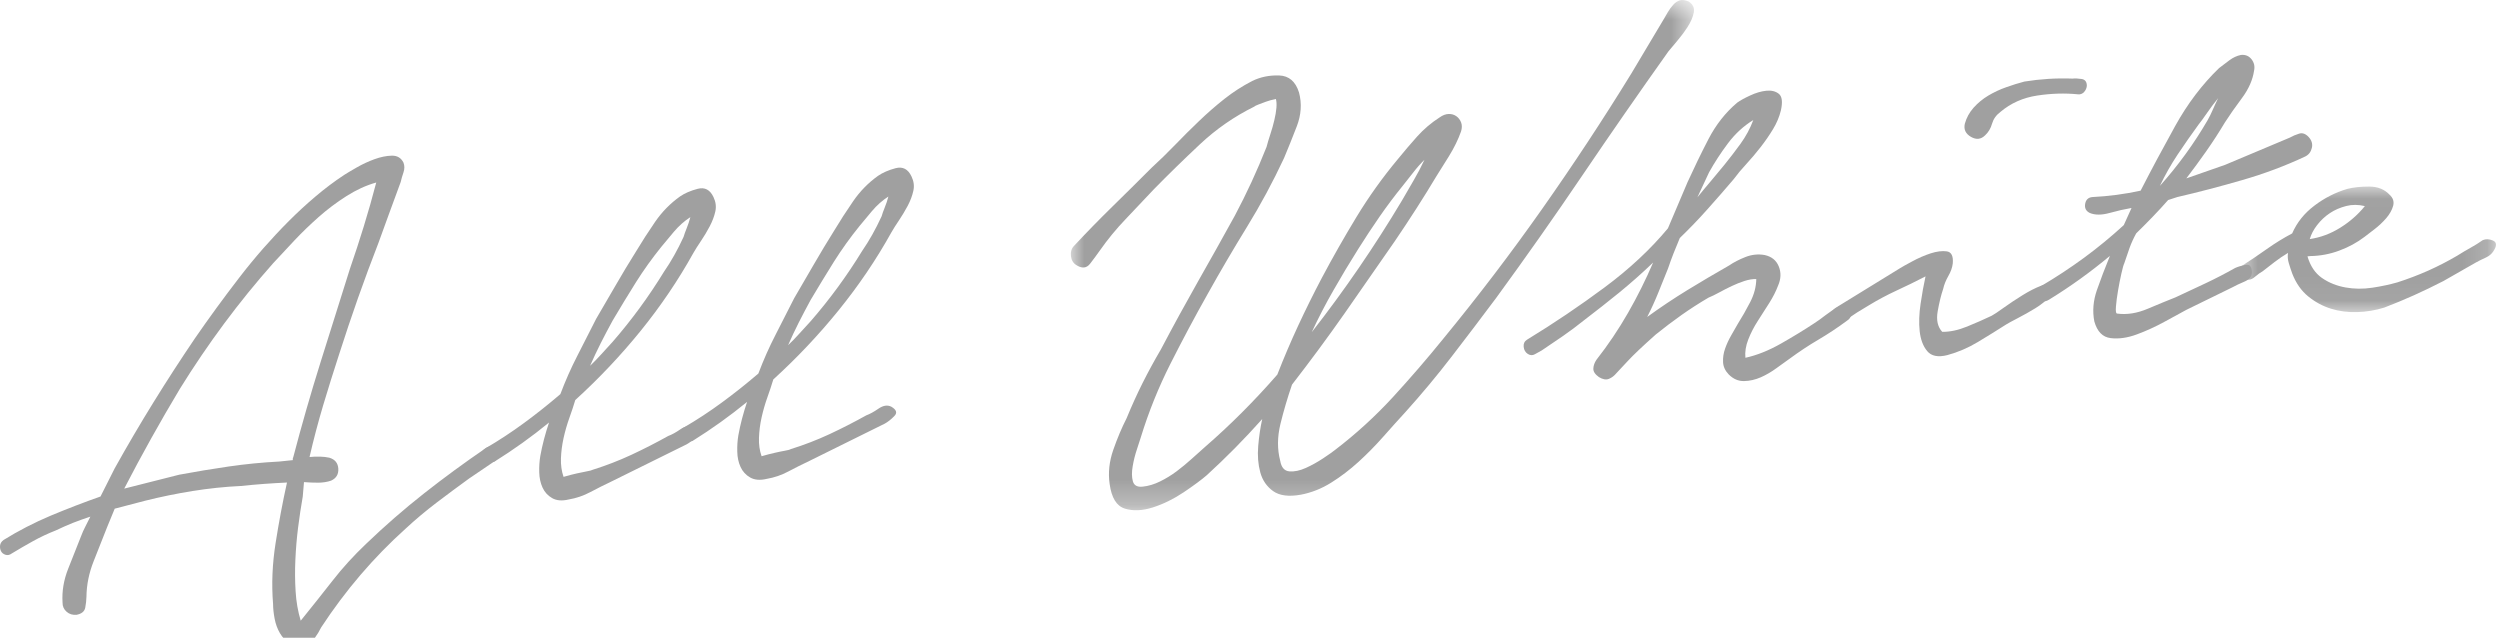
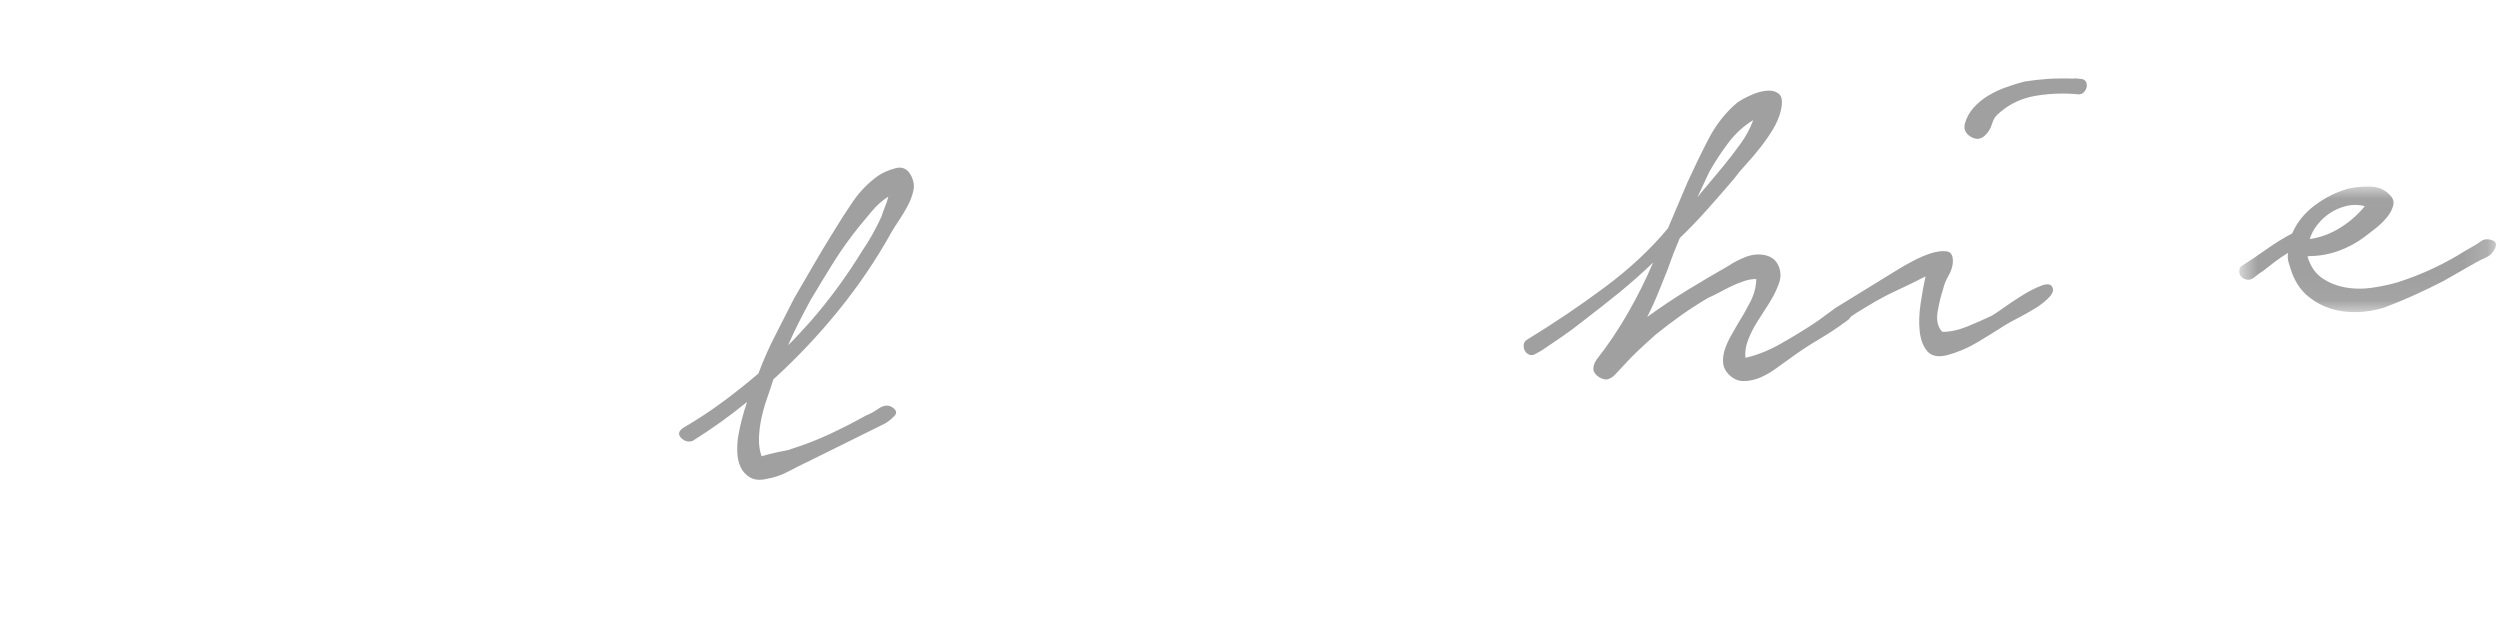
<svg xmlns="http://www.w3.org/2000/svg" xmlns:xlink="http://www.w3.org/1999/xlink" width="98px" height="25px" viewBox="0 0 98 25" version="1.1">
  <title>item-logo</title>
  <desc>Created with Sketch.</desc>
  <defs>
    <polygon id="path-1" points="0.976 0.714 25.405 0.714 25.405 20.716 0.976 20.716" />
    <polygon id="path-3" points="0.779 0.027 10.842 0.027 10.842 4.95 0.779 4.95" />
  </defs>
  <g id="Page-1" stroke="none" stroke-width="1" fill="none" fill-rule="evenodd">
    <g id="Artboard-1">
      <g id="item-logo" transform="translate(0, -1)">
-         <path d="M11.494,18.929 C11.825,17.666 12.181,16.428 12.561,15.214 C12.942,14 13.326,12.778 13.715,11.544 C13.906,10.991 14.088,10.434 14.261,9.872 C14.433,9.312 14.597,8.74 14.749,8.154 C14.351,8.266 13.961,8.445 13.577,8.69 C13.193,8.934 12.83,9.207 12.488,9.51 C12.146,9.813 11.826,10.122 11.53,10.437 C11.234,10.753 10.958,11.049 10.702,11.325 C9.364,12.834 8.147,14.473 7.051,16.242 C6.277,17.533 5.55,18.837 4.869,20.154 L7.027,19.608 C7.674,19.488 8.32,19.38 8.969,19.286 C9.617,19.192 10.278,19.127 10.95,19.092 L11.478,19.037 C11.473,18.985 11.478,18.949 11.494,18.929 M0.14,22.167 C0.725,21.804 1.342,21.486 1.99,21.213 C2.638,20.943 3.287,20.692 3.94,20.463 L4.493,19.365 C4.988,18.477 5.494,17.615 6.012,16.778 C6.529,15.941 7.073,15.102 7.644,14.259 C8.201,13.452 8.781,12.658 9.385,11.875 C9.988,11.091 10.636,10.353 11.329,9.658 C11.668,9.32 12.016,8.998 12.377,8.694 C12.735,8.39 13.107,8.111 13.49,7.858 C13.59,7.793 13.754,7.697 13.98,7.566 C14.207,7.436 14.44,7.327 14.681,7.24 C14.921,7.153 15.147,7.107 15.36,7.102 C15.573,7.098 15.724,7.189 15.816,7.374 C15.863,7.494 15.863,7.624 15.815,7.762 C15.767,7.901 15.732,8.024 15.708,8.133 L15.229,9.438 L14.836,10.52 C14.555,11.243 14.288,11.965 14.033,12.685 C13.779,13.407 13.531,14.144 13.29,14.899 C13.074,15.562 12.867,16.224 12.669,16.885 C12.472,17.546 12.293,18.223 12.134,18.915 C12.274,18.901 12.412,18.896 12.546,18.9 C12.68,18.904 12.801,18.917 12.91,18.942 C13.131,19.008 13.248,19.151 13.262,19.372 C13.275,19.593 13.181,19.75 12.977,19.842 C12.823,19.894 12.656,19.92 12.478,19.921 C12.301,19.922 12.112,19.914 11.916,19.899 L11.868,20.465 C11.801,20.845 11.74,21.248 11.686,21.671 C11.633,22.095 11.597,22.517 11.579,22.938 C11.559,23.357 11.562,23.771 11.588,24.177 C11.611,24.584 11.679,24.969 11.788,25.331 C12.228,24.786 12.646,24.263 13.039,23.759 C13.431,23.256 13.87,22.775 14.356,22.314 C15.084,21.616 15.839,20.958 16.62,20.343 C17.4,19.729 18.207,19.137 19.037,18.571 C19.119,18.508 19.198,18.487 19.27,18.506 C19.344,18.525 19.406,18.568 19.457,18.633 C19.509,18.7 19.534,18.772 19.534,18.852 C19.533,18.932 19.491,19.003 19.409,19.066 L18.387,19.759 C17.957,20.071 17.532,20.386 17.111,20.706 C16.691,21.026 16.285,21.366 15.896,21.727 C14.643,22.854 13.541,24.143 12.59,25.594 C12.515,25.744 12.436,25.877 12.35,25.992 C12.265,26.109 12.126,26.194 11.937,26.249 C11.693,26.311 11.497,26.295 11.345,26.204 C11.193,26.114 11.068,25.985 10.971,25.817 C10.873,25.649 10.805,25.46 10.765,25.251 C10.725,25.041 10.705,24.848 10.704,24.67 C10.641,23.893 10.675,23.099 10.804,22.284 C10.932,21.47 11.08,20.681 11.25,19.915 C10.949,19.929 10.648,19.948 10.348,19.969 C10.048,19.991 9.748,20.019 9.449,20.05 C8.811,20.08 8.178,20.147 7.548,20.248 C6.918,20.349 6.3,20.476 5.692,20.628 L4.497,20.94 L4.199,21.664 C4.03,22.091 3.853,22.536 3.671,23 C3.487,23.464 3.394,23.928 3.389,24.391 C3.385,24.533 3.37,24.678 3.341,24.824 C3.311,24.969 3.2,25.06 3.009,25.099 C2.849,25.116 2.717,25.075 2.609,24.979 C2.502,24.884 2.449,24.765 2.452,24.622 C2.424,24.18 2.497,23.737 2.674,23.291 C2.848,22.846 3.015,22.429 3.17,22.038 C3.225,21.891 3.283,21.76 3.343,21.647 C3.402,21.533 3.469,21.403 3.542,21.252 C3.301,21.331 3.073,21.412 2.86,21.496 C2.646,21.582 2.421,21.681 2.184,21.794 C1.876,21.915 1.583,22.053 1.306,22.206 C1.028,22.36 0.747,22.522 0.463,22.695 C0.38,22.756 0.297,22.774 0.215,22.747 C0.132,22.72 0.073,22.673 0.04,22.605 C0.006,22.537 -0.007,22.463 0.003,22.382 C0.012,22.301 0.057,22.229 0.14,22.167" id="Fill-1" fill="#A0A0A0" />
-         <path d="M24.021,14.393 C24.768,13.533 25.437,12.618 26.031,11.648 C26.309,11.246 26.564,10.792 26.796,10.287 C26.822,10.196 26.864,10.081 26.92,9.941 C26.977,9.801 27.024,9.659 27.062,9.512 C26.829,9.662 26.613,9.853 26.415,10.087 C26.217,10.321 26.055,10.516 25.928,10.671 C25.566,11.119 25.232,11.584 24.926,12.07 C24.622,12.556 24.318,13.054 24.015,13.567 C23.85,13.869 23.694,14.165 23.547,14.456 C23.4,14.747 23.261,15.042 23.131,15.34 C23.278,15.201 23.426,15.047 23.578,14.879 C23.729,14.713 23.877,14.55 24.021,14.393 M19.038,18.57 C19.557,18.266 20.057,17.938 20.537,17.585 C21.016,17.234 21.493,16.855 21.966,16.45 C22.162,15.931 22.384,15.427 22.636,14.938 C22.888,14.45 23.131,13.97 23.368,13.5 C23.625,13.065 23.88,12.624 24.137,12.179 C24.393,11.735 24.659,11.293 24.934,10.855 C25.162,10.476 25.41,10.089 25.68,9.697 C25.951,9.303 26.277,8.971 26.658,8.7 C26.84,8.575 27.07,8.475 27.347,8.402 C27.624,8.329 27.832,8.435 27.968,8.724 C28.058,8.911 28.083,9.099 28.041,9.289 C27.998,9.481 27.924,9.676 27.821,9.873 C27.716,10.071 27.603,10.261 27.48,10.443 C27.356,10.625 27.257,10.783 27.182,10.914 C26.583,11.991 25.892,13.01 25.112,13.972 C24.332,14.935 23.478,15.838 22.551,16.682 C22.485,16.902 22.408,17.137 22.318,17.386 C22.228,17.636 22.153,17.898 22.092,18.171 C22.032,18.445 21.998,18.71 21.989,18.969 C21.98,19.228 22.014,19.47 22.091,19.693 C22.281,19.637 22.455,19.593 22.611,19.558 C22.75,19.526 22.88,19.499 23.003,19.477 C23.125,19.456 23.203,19.434 23.236,19.414 C23.753,19.252 24.257,19.058 24.75,18.829 C25.243,18.599 25.723,18.353 26.195,18.09 C26.332,18.04 26.492,17.953 26.674,17.827 C26.857,17.701 27.023,17.675 27.173,17.748 C27.382,17.87 27.421,17.995 27.292,18.122 C27.164,18.252 27.04,18.349 26.922,18.415 L23.978,19.87 C23.69,20.006 23.411,20.147 23.141,20.29 C22.871,20.434 22.587,20.53 22.291,20.58 C22.03,20.642 21.815,20.624 21.644,20.526 C21.473,20.429 21.348,20.29 21.267,20.112 C21.186,19.933 21.143,19.734 21.138,19.511 C21.132,19.289 21.146,19.08 21.179,18.88 C21.257,18.445 21.373,18.005 21.522,17.563 C20.85,18.114 20.138,18.624 19.386,19.094 C19.213,19.147 19.063,19.105 18.933,18.967 C18.803,18.83 18.837,18.698 19.038,18.57" id="Fill-3" fill="#A0A0A0" />
        <path d="M31.784,13.585 C32.531,12.725 33.2,11.81 33.794,10.84 C34.072,10.438 34.327,9.983 34.559,9.479 C34.584,9.387 34.627,9.272 34.682,9.133 C34.739,8.993 34.788,8.851 34.825,8.704 C34.592,8.853 34.376,9.044 34.178,9.278 C33.978,9.513 33.818,9.708 33.691,9.863 C33.328,10.311 32.995,10.776 32.688,11.262 C32.385,11.747 32.081,12.246 31.777,12.758 C31.613,13.061 31.457,13.356 31.309,13.648 C31.163,13.939 31.023,14.234 30.893,14.532 C31.041,14.393 31.189,14.239 31.34,14.071 C31.491,13.905 31.64,13.742 31.784,13.585 M26.8,17.761 C27.32,17.458 27.82,17.13 28.299,16.777 C28.779,16.425 29.256,16.046 29.729,15.641 C29.924,15.123 30.146,14.619 30.398,14.13 C30.651,13.642 30.893,13.162 31.131,12.692 C31.387,12.257 31.642,11.816 31.899,11.371 C32.156,10.927 32.422,10.484 32.696,10.047 C32.925,9.667 33.172,9.281 33.443,8.889 C33.714,8.495 34.039,8.163 34.42,7.892 C34.602,7.767 34.833,7.666 35.109,7.593 C35.386,7.52 35.594,7.627 35.73,7.915 C35.821,8.103 35.846,8.29 35.803,8.481 C35.761,8.673 35.687,8.867 35.584,9.065 C35.478,9.263 35.365,9.452 35.242,9.635 C35.118,9.816 35.02,9.975 34.944,10.106 C34.346,11.183 33.654,12.202 32.874,13.164 C32.094,14.127 31.241,15.03 30.314,15.874 C30.247,16.094 30.171,16.329 30.081,16.578 C29.991,16.828 29.916,17.09 29.855,17.362 C29.794,17.636 29.761,17.902 29.752,18.161 C29.742,18.42 29.776,18.661 29.854,18.884 C30.044,18.829 30.218,18.784 30.373,18.75 C30.512,18.718 30.642,18.69 30.765,18.669 C30.887,18.648 30.965,18.626 30.998,18.605 C31.515,18.444 32.02,18.25 32.513,18.021 C33.005,17.791 33.486,17.545 33.958,17.282 C34.094,17.232 34.255,17.145 34.437,17.019 C34.62,16.893 34.785,16.867 34.935,16.94 C35.145,17.061 35.184,17.187 35.054,17.314 C34.926,17.444 34.803,17.541 34.684,17.606 L31.741,19.062 C31.451,19.198 31.174,19.339 30.902,19.482 C30.634,19.626 30.349,19.722 30.053,19.772 C29.793,19.834 29.578,19.815 29.407,19.718 C29.235,19.621 29.11,19.481 29.029,19.304 C28.948,19.125 28.905,18.926 28.901,18.703 C28.895,18.481 28.909,18.272 28.942,18.072 C29.02,17.637 29.136,17.197 29.285,16.755 C28.611,17.306 27.901,17.815 27.148,18.285 C26.976,18.339 26.825,18.297 26.695,18.159 C26.566,18.022 26.599,17.889 26.8,17.761" id="Fill-5" fill="#A0A0A0" />
        <g id="Group-9" transform="translate(41, 0.286)">
          <mask id="mask-2" fill="white">
            <use xlink:href="#path-1" />
          </mask>
          <g id="Clip-8" />
-           <path d="M13.965,8.561 C14.114,8.297 14.266,8.037 14.417,7.781 C14.568,7.525 14.709,7.256 14.84,6.976 C14.679,7.135 14.527,7.307 14.387,7.491 C14.246,7.674 14.111,7.843 13.986,7.999 C13.67,8.388 13.369,8.789 13.083,9.201 C12.797,9.614 12.517,10.039 12.242,10.476 C11.906,11.009 11.583,11.545 11.276,12.085 C10.966,12.624 10.682,13.174 10.42,13.736 C11.707,12.089 12.889,10.365 13.965,8.561 M1.099,10.356 C1.595,9.824 2.098,9.309 2.607,8.811 C3.115,8.314 3.627,7.806 4.143,7.29 C4.451,7.008 4.759,6.709 5.064,6.393 C5.368,6.077 5.683,5.764 6.007,5.455 C6.33,5.145 6.661,4.856 6.998,4.59 C7.335,4.324 7.697,4.09 8.086,3.889 C8.407,3.732 8.76,3.659 9.144,3.672 C9.528,3.686 9.786,3.908 9.921,4.338 C10.037,4.772 10.008,5.215 9.833,5.669 C9.657,6.123 9.492,6.537 9.335,6.909 C8.899,7.844 8.413,8.745 7.881,9.61 C7.349,10.475 6.835,11.351 6.34,12.239 C5.829,13.146 5.342,14.061 4.878,14.98 C4.413,15.901 4.027,16.858 3.722,17.85 C3.695,17.942 3.645,18.099 3.57,18.32 C3.495,18.541 3.439,18.765 3.401,18.992 C3.361,19.217 3.363,19.414 3.408,19.578 C3.452,19.743 3.58,19.813 3.791,19.791 C4.02,19.767 4.248,19.699 4.476,19.586 C4.705,19.473 4.922,19.34 5.129,19.185 C5.335,19.03 5.531,18.867 5.719,18.697 C5.905,18.526 6.08,18.37 6.243,18.228 C7.223,17.378 8.165,16.436 9.071,15.398 C9.324,14.748 9.596,14.111 9.886,13.485 C10.177,12.858 10.486,12.234 10.813,11.613 C11.244,10.803 11.698,10.003 12.177,9.215 C12.656,8.427 13.195,7.672 13.797,6.951 C14.033,6.66 14.283,6.367 14.546,6.072 C14.809,5.778 15.108,5.524 15.441,5.311 C15.557,5.229 15.672,5.186 15.787,5.182 C15.902,5.179 16.004,5.208 16.091,5.271 C16.177,5.332 16.238,5.415 16.277,5.518 C16.315,5.622 16.313,5.738 16.273,5.866 C16.162,6.18 16.005,6.503 15.8,6.835 C15.594,7.168 15.43,7.43 15.308,7.621 C14.808,8.457 14.264,9.304 13.678,10.166 C13.028,11.106 12.374,12.046 11.716,12.987 C11.058,13.927 10.367,14.862 9.647,15.791 C9.469,16.308 9.318,16.823 9.193,17.333 C9.069,17.844 9.066,18.325 9.184,18.776 C9.229,19.039 9.35,19.176 9.547,19.192 C9.744,19.207 9.957,19.162 10.187,19.058 C10.416,18.955 10.644,18.828 10.868,18.68 C11.093,18.532 11.254,18.416 11.354,18.336 C12.16,17.718 12.907,17.036 13.596,16.288 C14.282,15.54 14.941,14.777 15.571,13.999 C16.93,12.346 18.222,10.65 19.446,8.912 C20.67,7.173 21.839,5.402 22.949,3.595 C23.16,3.235 23.372,2.879 23.585,2.528 C23.798,2.176 24.01,1.821 24.222,1.461 C24.267,1.385 24.32,1.295 24.38,1.19 C24.441,1.086 24.51,0.99 24.591,0.902 C24.67,0.813 24.758,0.756 24.852,0.728 C24.947,0.7 25.06,0.715 25.191,0.772 C25.362,0.879 25.431,1.024 25.396,1.205 C25.362,1.386 25.279,1.578 25.149,1.778 C25.019,1.978 24.878,2.166 24.727,2.342 C24.576,2.518 24.47,2.645 24.406,2.723 C23.258,4.337 22.136,5.954 21.041,7.571 C19.946,9.189 18.815,10.796 17.648,12.395 C17.085,13.148 16.51,13.907 15.922,14.67 C15.335,15.435 14.721,16.17 14.084,16.877 C13.812,17.172 13.525,17.492 13.223,17.834 C12.92,18.177 12.598,18.504 12.257,18.816 C11.915,19.127 11.558,19.4 11.181,19.635 C10.805,19.87 10.408,20.027 9.989,20.107 C9.518,20.191 9.156,20.144 8.906,19.965 C8.657,19.787 8.488,19.542 8.403,19.231 C8.318,18.919 8.29,18.576 8.322,18.198 C8.354,17.821 8.406,17.469 8.479,17.141 C8.128,17.534 7.772,17.913 7.41,18.28 C7.047,18.647 6.68,19 6.306,19.342 C6.094,19.525 5.792,19.748 5.402,20.011 C5.01,20.273 4.609,20.471 4.195,20.604 C3.781,20.736 3.414,20.751 3.093,20.651 C2.771,20.551 2.572,20.23 2.498,19.686 C2.435,19.248 2.482,18.802 2.64,18.35 C2.797,17.898 2.972,17.484 3.164,17.107 C3.362,16.624 3.572,16.162 3.793,15.721 C4.015,15.28 4.254,14.841 4.51,14.405 C4.986,13.501 5.468,12.62 5.956,11.758 C6.445,10.898 6.929,10.034 7.407,9.165 C7.868,8.298 8.282,7.401 8.649,6.473 C8.687,6.327 8.736,6.162 8.797,5.977 C8.859,5.793 8.91,5.61 8.953,5.427 C8.997,5.245 9.024,5.082 9.036,4.938 C9.047,4.794 9.04,4.68 9.014,4.593 C8.857,4.627 8.727,4.663 8.624,4.701 C8.522,4.738 8.422,4.775 8.328,4.812 C8.235,4.848 8.179,4.876 8.164,4.895 C7.385,5.28 6.676,5.771 6.035,6.372 C5.396,6.972 4.793,7.56 4.231,8.134 C3.862,8.529 3.494,8.919 3.125,9.304 C2.755,9.69 2.416,10.103 2.107,10.544 C1.998,10.699 1.873,10.868 1.733,11.05 C1.591,11.235 1.406,11.249 1.176,11.095 C1.061,11.018 0.996,10.901 0.98,10.743 C0.963,10.583 1.002,10.456 1.099,10.356" id="Fill-7" fill="#A0A0A0" mask="url(#mask-2)" />
        </g>
        <path d="M67.605,7.45 C67.809,7.198 68.017,6.927 68.227,6.638 C68.437,6.348 68.605,6.038 68.73,5.704 C68.346,5.941 68.013,6.247 67.732,6.623 C67.451,6.999 67.205,7.377 66.996,7.754 L66.538,8.735 C66.71,8.522 66.888,8.307 67.071,8.093 C67.252,7.879 67.431,7.664 67.605,7.45 M59.859,14.316 C60.913,13.673 61.926,12.989 62.902,12.264 C63.876,11.541 64.703,10.768 65.383,9.95 L66.154,8.136 C66.401,7.594 66.671,7.036 66.967,6.462 C67.264,5.888 67.641,5.409 68.099,5.023 C68.214,4.94 68.382,4.846 68.604,4.744 C68.825,4.64 69.036,4.578 69.238,4.557 C69.44,4.536 69.605,4.577 69.732,4.679 C69.858,4.782 69.884,4.997 69.812,5.325 C69.75,5.581 69.646,5.828 69.502,6.064 C69.358,6.303 69.195,6.538 69.015,6.769 C68.834,7.002 68.648,7.221 68.457,7.429 C68.264,7.636 68.098,7.836 67.958,8.027 C67.626,8.418 67.284,8.809 66.933,9.202 C66.583,9.595 66.221,9.97 65.849,10.329 C65.763,10.534 65.682,10.733 65.604,10.928 C65.528,11.123 65.455,11.322 65.387,11.524 C65.259,11.841 65.132,12.157 65.005,12.472 C64.878,12.788 64.733,13.106 64.57,13.425 C65.084,13.052 65.611,12.699 66.155,12.366 C66.698,12.034 67.239,11.715 67.777,11.409 C67.959,11.284 68.174,11.173 68.422,11.075 C68.67,10.978 68.921,10.952 69.175,10.997 C69.449,11.057 69.633,11.207 69.729,11.446 C69.825,11.685 69.815,11.935 69.701,12.196 C69.617,12.419 69.502,12.644 69.358,12.873 C69.211,13.101 69.062,13.335 68.91,13.574 C68.756,13.812 68.63,14.056 68.533,14.306 C68.434,14.557 68.397,14.798 68.42,15.025 C68.873,14.926 69.338,14.739 69.817,14.467 C70.296,14.194 70.727,13.931 71.11,13.678 C71.243,13.593 71.396,13.484 71.569,13.349 C71.742,13.216 71.896,13.115 72.032,13.048 C72.114,12.985 72.197,12.969 72.28,12.995 C72.363,13.023 72.429,13.064 72.48,13.122 C72.53,13.179 72.555,13.252 72.555,13.341 C72.556,13.429 72.506,13.506 72.406,13.569 C72.042,13.839 71.668,14.087 71.283,14.314 C70.897,14.541 70.522,14.79 70.159,15.057 C70.009,15.163 69.835,15.288 69.637,15.432 C69.439,15.578 69.234,15.697 69.021,15.791 C68.807,15.884 68.59,15.933 68.37,15.938 C68.147,15.944 67.947,15.858 67.768,15.681 C67.628,15.535 67.553,15.375 67.544,15.197 C67.535,15.02 67.561,14.844 67.623,14.668 C67.684,14.493 67.764,14.32 67.862,14.149 C67.959,13.979 68.046,13.828 68.122,13.695 C68.29,13.429 68.452,13.145 68.607,12.844 C68.762,12.544 68.842,12.242 68.846,11.938 C68.704,11.935 68.55,11.961 68.386,12.013 C68.223,12.066 68.056,12.132 67.887,12.212 C67.717,12.292 67.553,12.376 67.393,12.464 C67.233,12.552 67.093,12.619 66.973,12.668 C66.605,12.884 66.251,13.112 65.911,13.352 C65.571,13.593 65.237,13.846 64.909,14.11 C64.387,14.574 64.023,14.92 63.815,15.145 C63.607,15.371 63.456,15.534 63.359,15.633 C63.28,15.73 63.185,15.803 63.075,15.849 C62.963,15.897 62.833,15.875 62.681,15.784 C62.527,15.676 62.453,15.563 62.459,15.447 C62.464,15.331 62.505,15.215 62.583,15.1 C63.039,14.519 63.451,13.906 63.82,13.262 C64.188,12.62 64.515,11.963 64.802,11.292 C64.365,11.712 63.92,12.104 63.47,12.472 C63.018,12.839 62.562,13.198 62.101,13.549 C61.821,13.774 61.545,13.98 61.272,14.169 C60.998,14.357 60.719,14.547 60.436,14.737 C60.352,14.781 60.263,14.83 60.171,14.884 C60.08,14.938 59.985,14.935 59.89,14.874 C59.794,14.812 59.741,14.721 59.728,14.596 C59.715,14.473 59.758,14.38 59.859,14.316" id="Fill-10" fill="#A0A0A0" />
        <path d="M77.02,5.855 C77.084,5.618 77.201,5.405 77.368,5.218 C77.536,5.032 77.728,4.874 77.946,4.744 C78.164,4.615 78.397,4.505 78.646,4.418 C78.894,4.33 79.131,4.256 79.357,4.197 C79.987,4.096 80.615,4.057 81.241,4.081 C81.346,4.07 81.466,4.076 81.602,4.096 C81.738,4.119 81.805,4.209 81.804,4.369 C81.795,4.459 81.758,4.538 81.696,4.607 C81.631,4.676 81.554,4.707 81.464,4.698 C80.943,4.645 80.407,4.662 79.854,4.746 C79.303,4.83 78.823,5.044 78.414,5.389 C78.249,5.513 78.14,5.668 78.088,5.85 C78.036,6.034 77.945,6.185 77.815,6.306 C77.654,6.465 77.468,6.485 77.26,6.364 C77.052,6.243 76.972,6.074 77.02,5.855 Z M74.487,11.51 C74.553,11.468 74.709,11.38 74.954,11.249 C75.198,11.116 75.44,11.011 75.681,10.932 C75.922,10.854 76.133,10.828 76.314,10.853 C76.494,10.879 76.573,11.036 76.549,11.323 C76.531,11.485 76.472,11.651 76.374,11.821 C76.277,11.992 76.209,12.159 76.173,12.323 C76.091,12.563 76.019,12.855 75.958,13.199 C75.896,13.543 75.955,13.813 76.135,14.008 C76.438,14.012 76.765,13.942 77.115,13.799 C77.464,13.656 77.783,13.516 78.072,13.378 C78.156,13.334 78.314,13.23 78.545,13.063 C78.777,12.897 79.023,12.733 79.282,12.573 C79.541,12.412 79.782,12.289 80.004,12.204 C80.226,12.119 80.37,12.125 80.434,12.225 C80.517,12.341 80.487,12.478 80.343,12.635 C80.2,12.792 80.015,12.941 79.789,13.081 C79.563,13.219 79.332,13.35 79.095,13.472 C78.859,13.595 78.707,13.677 78.641,13.72 C78.274,13.955 77.902,14.184 77.525,14.411 C77.148,14.637 76.752,14.807 76.337,14.92 C75.973,15.012 75.709,14.96 75.546,14.763 C75.383,14.567 75.286,14.306 75.251,13.98 C75.217,13.655 75.229,13.297 75.287,12.909 C75.343,12.52 75.409,12.162 75.481,11.834 C75.093,12.035 74.712,12.221 74.338,12.393 C73.965,12.566 73.603,12.759 73.251,12.974 C72.949,13.148 72.649,13.339 72.35,13.548 C72.163,13.621 72.003,13.589 71.874,13.452 C71.744,13.314 71.778,13.181 71.979,13.053 L74.487,11.51 Z" id="Fill-12" fill="#A0A0A0" />
-         <path d="M86.535,5.718 C86.609,5.586 86.68,5.446 86.744,5.296 C86.808,5.148 86.877,4.997 86.951,4.848 C86.793,5.042 86.648,5.235 86.517,5.426 C86.386,5.618 86.273,5.772 86.179,5.889 C85.898,6.275 85.628,6.662 85.366,7.054 C85.104,7.447 84.872,7.858 84.667,8.288 C85.385,7.485 86.007,6.627 86.535,5.718 M82.016,8.725 C82.335,8.709 82.652,8.681 82.969,8.639 C83.285,8.597 83.598,8.542 83.912,8.474 C84.326,7.666 84.777,6.822 85.264,5.945 C85.75,5.066 86.325,4.308 86.988,3.669 C87.12,3.567 87.256,3.464 87.396,3.36 C87.537,3.256 87.685,3.187 87.843,3.154 C88.018,3.135 88.157,3.192 88.26,3.323 C88.362,3.454 88.396,3.603 88.36,3.767 C88.308,4.128 88.15,4.487 87.885,4.844 C87.619,5.2 87.394,5.522 87.211,5.808 C86.984,6.188 86.743,6.56 86.487,6.925 C86.231,7.289 85.97,7.646 85.704,7.993 L87.223,7.462 L89.755,6.397 C89.872,6.331 89.996,6.279 90.125,6.239 C90.255,6.197 90.38,6.243 90.5,6.372 C90.62,6.503 90.662,6.646 90.624,6.8 C90.587,6.956 90.501,7.067 90.366,7.134 C89.586,7.5 88.764,7.809 87.9,8.058 C87.035,8.309 86.187,8.531 85.352,8.724 L84.991,8.841 C84.801,9.058 84.6,9.275 84.392,9.491 C84.182,9.709 83.966,9.927 83.74,10.147 C83.635,10.336 83.548,10.527 83.478,10.721 C83.41,10.915 83.342,11.114 83.274,11.316 C83.245,11.372 83.205,11.51 83.157,11.729 C83.108,11.947 83.064,12.17 83.026,12.396 C82.987,12.623 82.96,12.83 82.945,13.019 C82.929,13.207 82.947,13.299 83,13.293 C83.379,13.343 83.776,13.28 84.194,13.102 C84.612,12.925 84.974,12.777 85.282,12.655 C85.672,12.473 86.062,12.289 86.453,12.107 C86.843,11.923 87.23,11.723 87.618,11.504 C87.72,11.458 87.853,11.418 88.018,11.382 C88.184,11.348 88.269,11.446 88.277,11.676 C88.275,11.836 88.177,11.958 87.98,12.04 C87.785,12.123 87.627,12.197 87.51,12.263 L85.707,13.145 C85.505,13.255 85.223,13.408 84.86,13.607 C84.499,13.805 84.134,13.972 83.765,14.108 C83.396,14.244 83.055,14.293 82.739,14.254 C82.424,14.217 82.21,13.999 82.098,13.601 C82.019,13.2 82.054,12.791 82.197,12.376 C82.341,11.961 82.512,11.512 82.71,11.029 C81.958,11.658 81.163,12.23 80.327,12.744 C80.226,12.809 80.139,12.826 80.065,12.798 C79.992,12.771 79.933,12.723 79.89,12.656 C79.848,12.59 79.836,12.516 79.854,12.434 C79.872,12.352 79.923,12.28 80.005,12.217 C80.592,11.872 81.154,11.501 81.691,11.108 C82.227,10.714 82.749,10.286 83.253,9.823 L83.556,9.152 C83.293,9.197 83.007,9.262 82.695,9.348 C82.385,9.434 82.126,9.434 81.922,9.349 C81.771,9.276 81.71,9.157 81.738,8.994 C81.765,8.831 81.858,8.741 82.016,8.725" id="Fill-14" fill="#A0A0A0" />
        <g id="Group-18" transform="translate(87, 8.286)">
          <mask id="mask-4" fill="white">
            <use xlink:href="#path-3" />
          </mask>
          <g id="Clip-17" />
          <path d="M3.543,2.086 C3.963,2.024 4.361,1.876 4.737,1.641 C5.113,1.406 5.436,1.124 5.703,0.793 C5.447,0.731 5.203,0.73 4.969,0.79 C4.735,0.85 4.522,0.942 4.331,1.069 C4.14,1.196 3.974,1.352 3.832,1.535 C3.691,1.719 3.595,1.902 3.543,2.086 M0.927,3.106 C1.227,2.914 1.539,2.704 1.861,2.475 C2.185,2.245 2.515,2.042 2.853,1.864 C3.039,1.436 3.33,1.071 3.727,0.773 C4.122,0.473 4.553,0.255 5.02,0.117 C5.262,0.056 5.548,0.026 5.877,0.027 C6.207,0.029 6.472,0.135 6.671,0.346 C6.81,0.474 6.855,0.619 6.811,0.784 C6.765,0.949 6.675,1.11 6.54,1.267 C6.405,1.423 6.251,1.568 6.078,1.701 C5.905,1.835 5.777,1.933 5.695,1.995 C5.398,2.222 5.066,2.403 4.697,2.539 C4.329,2.676 3.949,2.746 3.559,2.752 L3.453,2.763 C3.564,3.143 3.754,3.425 4.022,3.611 C4.29,3.796 4.597,3.92 4.941,3.982 C5.285,4.044 5.638,4.047 5.997,3.992 C6.356,3.938 6.682,3.867 6.977,3.783 C7.39,3.651 7.791,3.498 8.183,3.324 C8.573,3.15 8.953,2.954 9.323,2.737 C9.489,2.632 9.661,2.529 9.838,2.431 C10.015,2.332 10.178,2.232 10.327,2.126 C10.446,2.078 10.575,2.083 10.715,2.139 C10.855,2.196 10.879,2.309 10.79,2.479 C10.717,2.629 10.605,2.738 10.45,2.808 C10.298,2.877 10.163,2.944 10.045,3.01 L8.785,3.729 C8.009,4.13 7.235,4.477 6.465,4.771 C6.12,4.878 5.766,4.938 5.402,4.948 C5.039,4.96 4.696,4.915 4.374,4.815 C4.053,4.715 3.756,4.556 3.483,4.334 C3.211,4.113 3.002,3.815 2.856,3.439 C2.807,3.302 2.761,3.164 2.72,3.026 C2.679,2.888 2.669,2.755 2.691,2.628 C2.507,2.736 2.329,2.857 2.156,2.991 C1.982,3.124 1.83,3.243 1.699,3.346 C1.614,3.391 1.507,3.468 1.376,3.579 C1.245,3.691 1.105,3.71 0.955,3.637 C0.842,3.577 0.783,3.485 0.779,3.361 C0.775,3.237 0.824,3.152 0.927,3.106" id="Fill-16" fill="#A0A0A0" mask="url(#mask-4)" />
        </g>
      </g>
    </g>
  </g>
</svg>